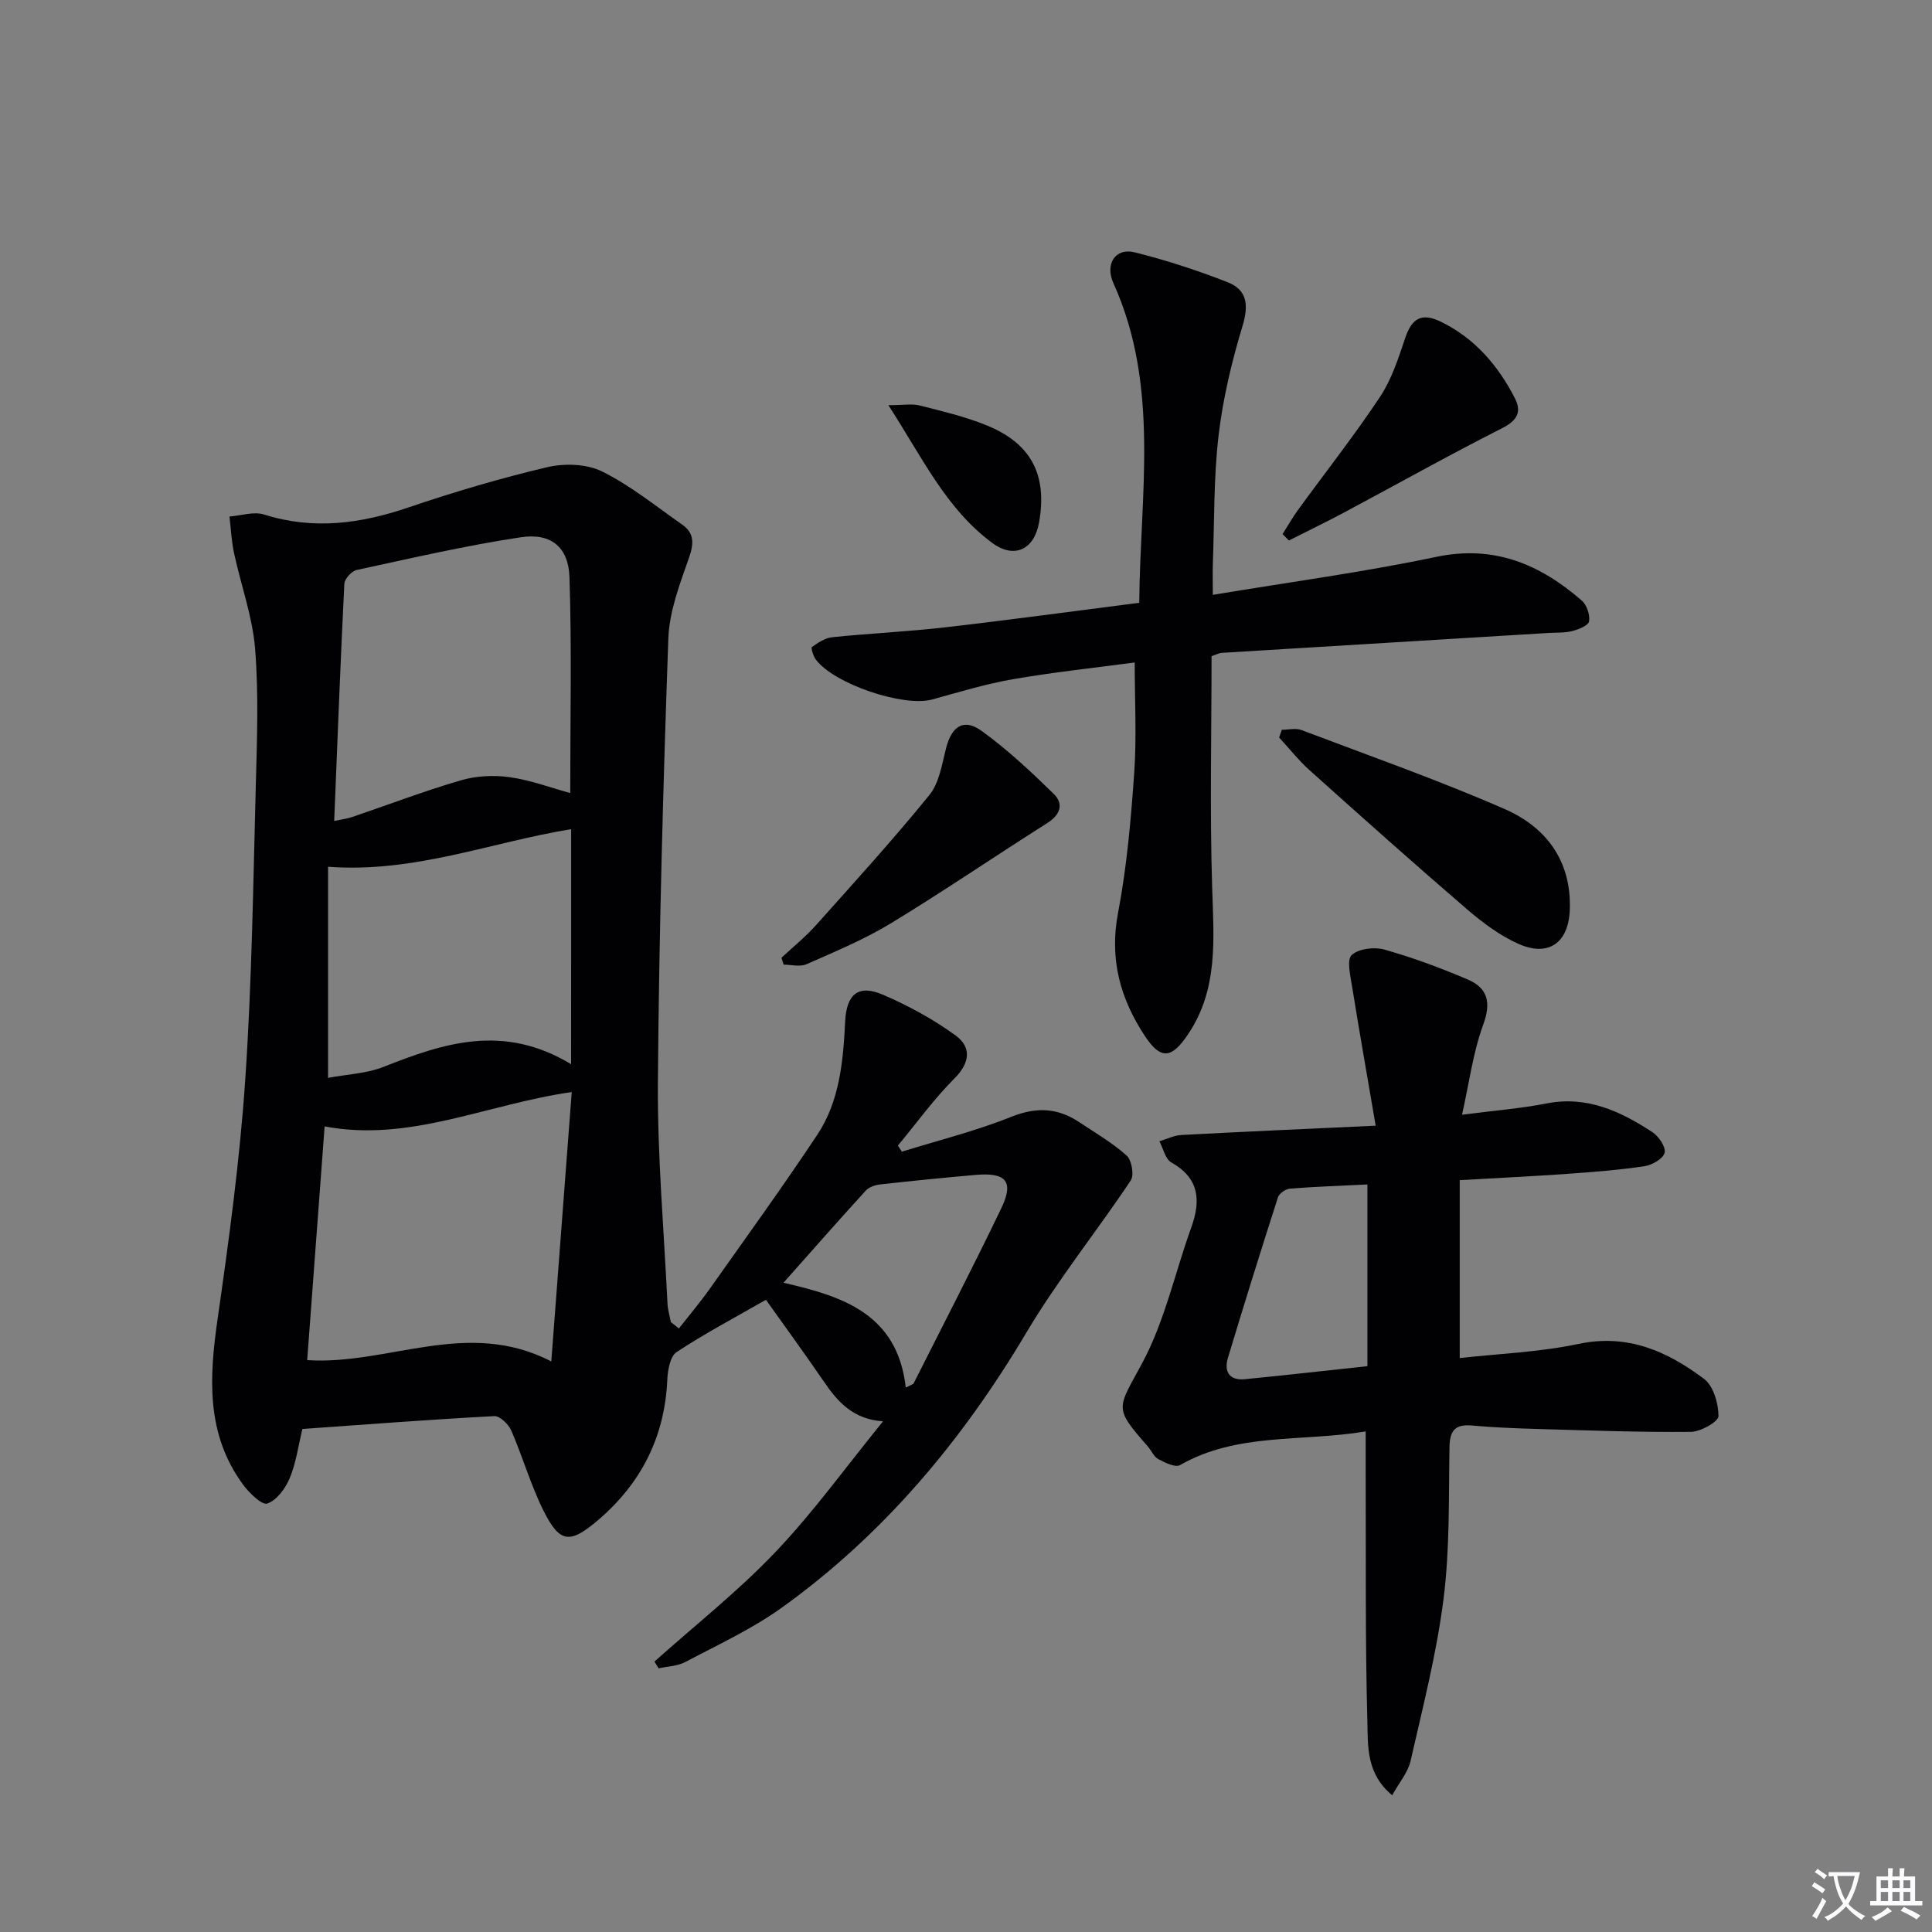
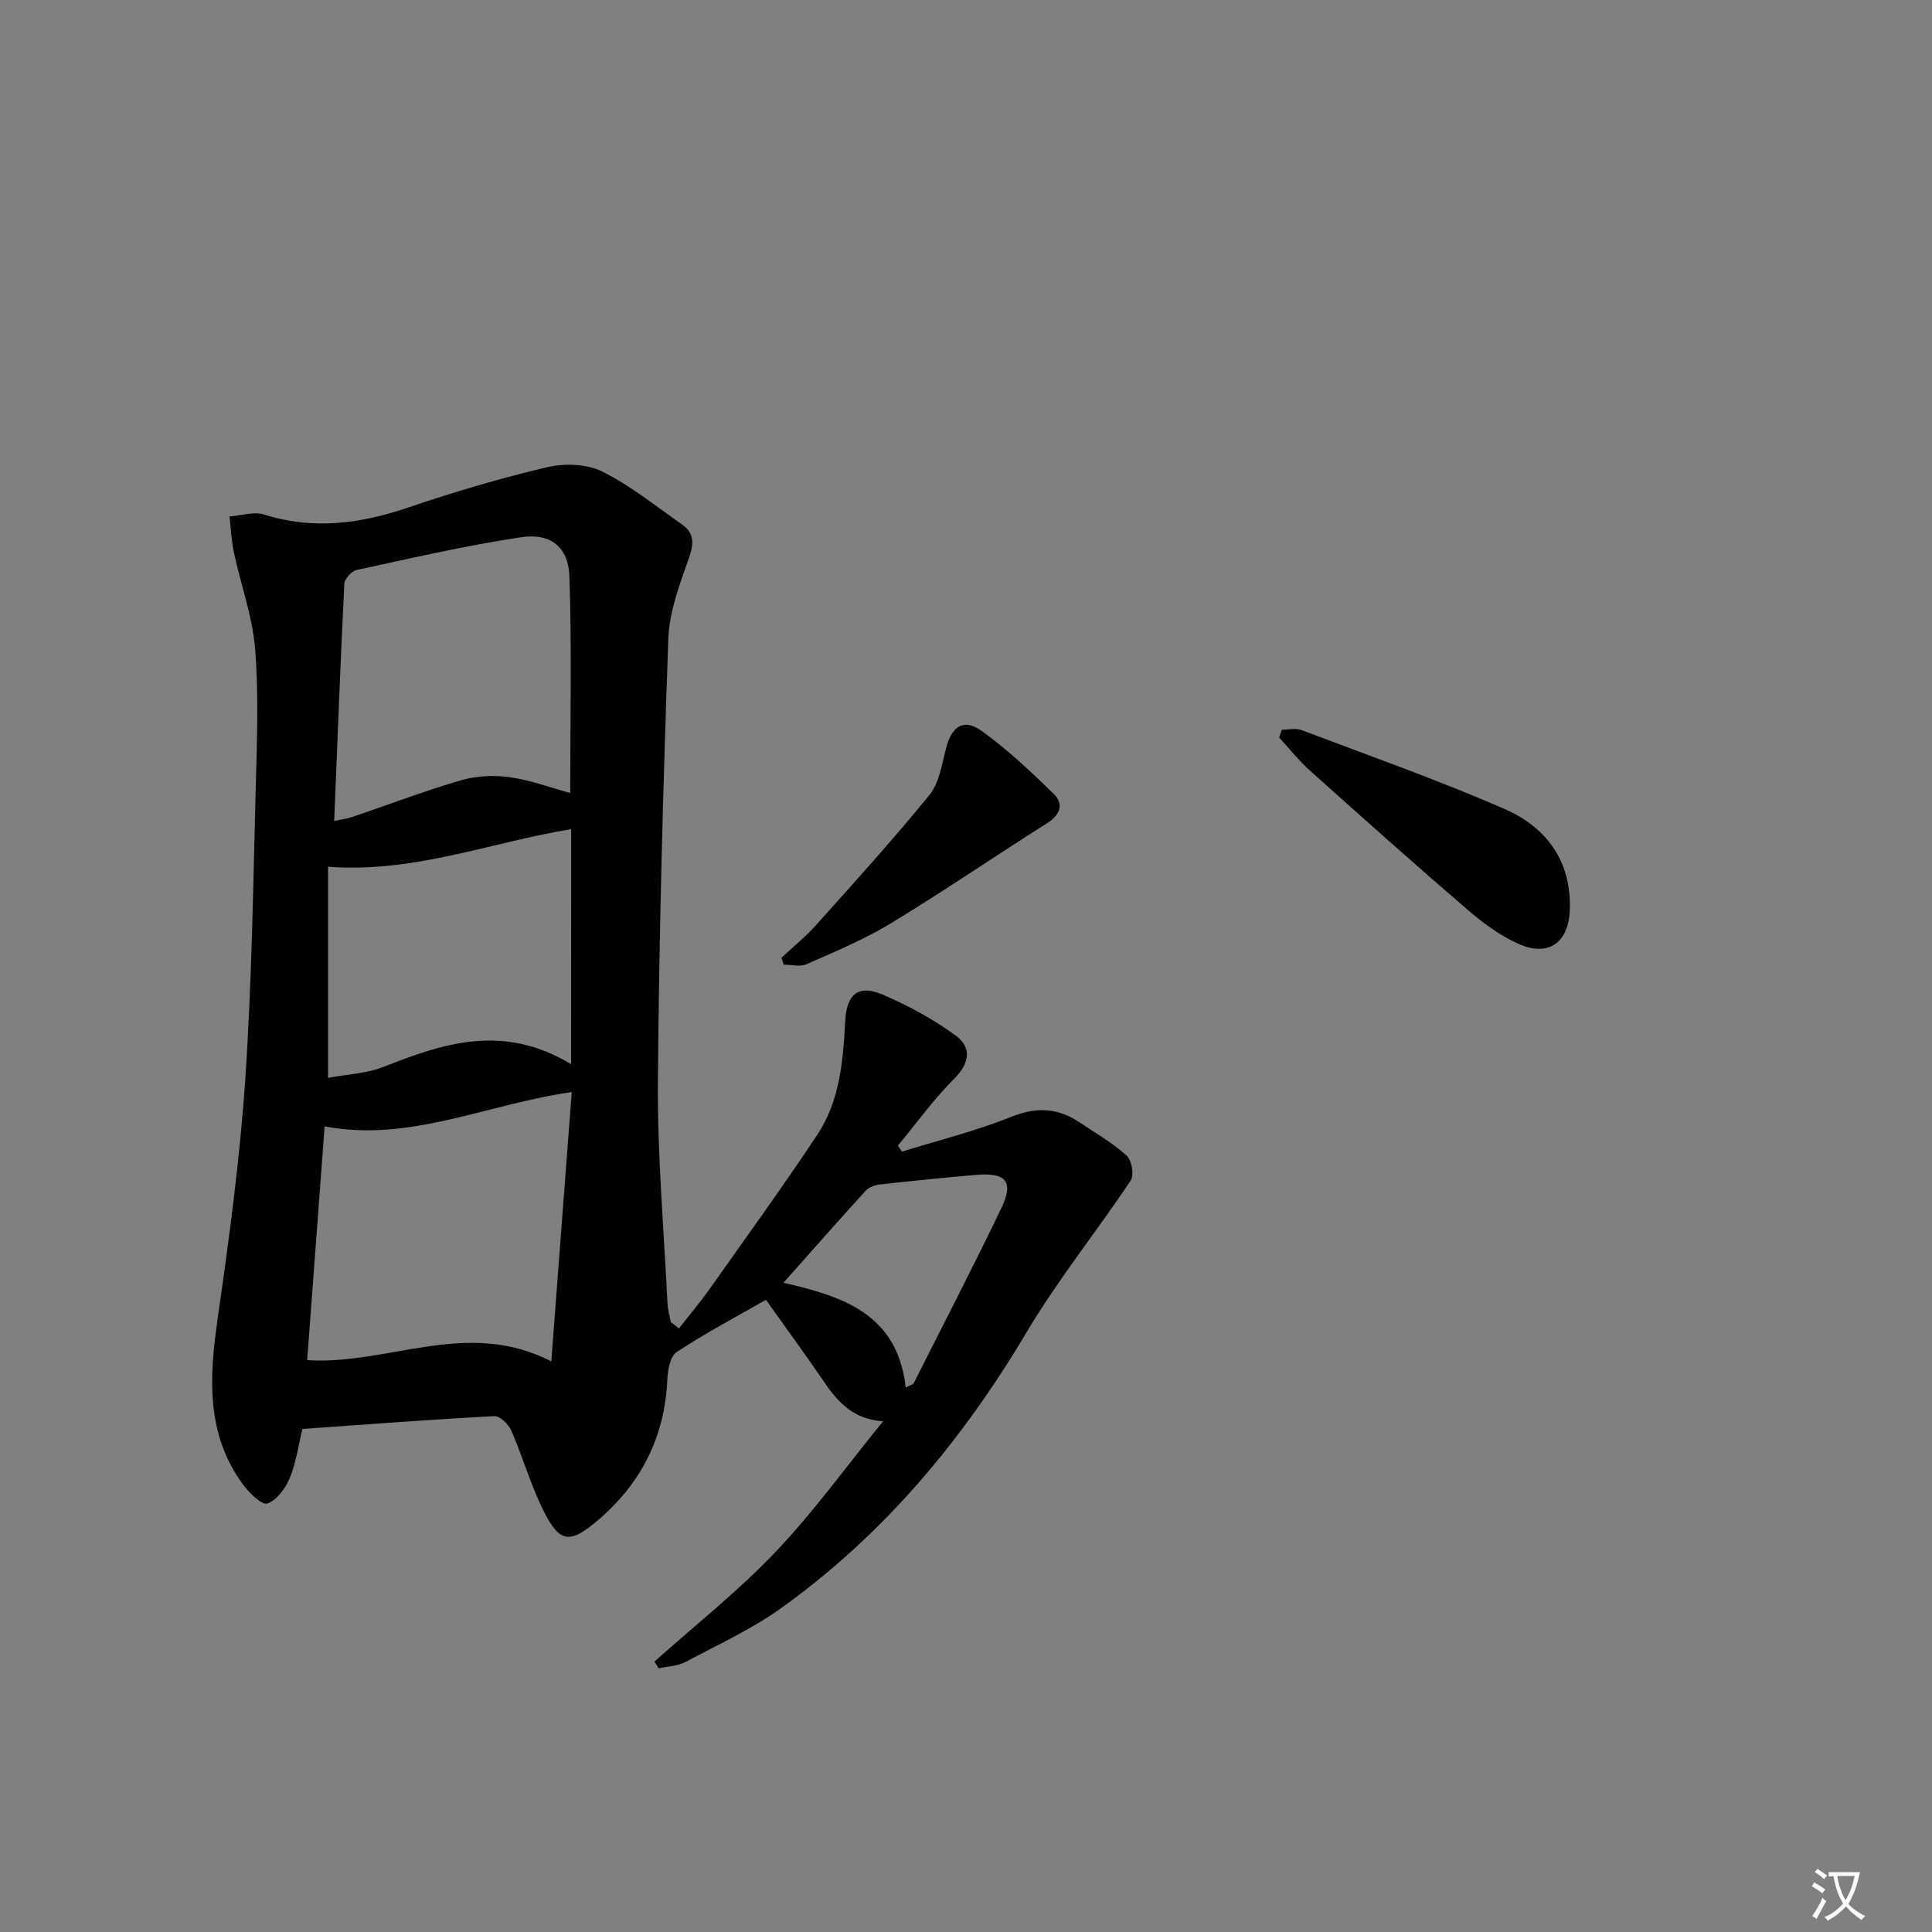
<svg xmlns="http://www.w3.org/2000/svg" enable-background="new 0 0 400 400" viewBox="0 0 400 400">
  <rect x="0" y="0" width="400" height="400" fill="#808080" stroke="none" />
  <path d="m377.9 391.2c-.2.3-.4.5-.6.8-.7-.6-1.4-1-2.2-1.5.2-.3.4-.5.5-.8.6.4 1.4.8 2.3 1.5zm-1.8 6.1c-.2-.2-.5-.4-.9-.6.4-.6.8-1.2 1.2-1.9s.7-1.3.9-1.9c.3.3.5.5.8.7-.7 1.3-1.4 2.6-2 3.7zm2.2-9c-.3.3-.5.5-.6.8-.6-.6-1.3-1.1-2-1.5.3-.3.5-.5.6-.7.6.5 1.3.9 2 1.4zm.3.2v-.9h2 4.5c-.3 1.3-.6 2.5-1 3.6s-.9 2.1-1.4 3c.4.5 1 1 1.6 1.4s1.2.8 1.9 1.1c-.3.2-.5.4-.8.8-.4-.3-1-.7-1.6-1.2s-1.2-1.1-1.6-1.6c-.5.6-1.1 1.1-1.7 1.6s-1.4.9-2.1 1.4c-.1-.3-.3-.5-.7-.8.6-.2 1.2-.5 1.9-1s1.4-1.1 2-1.8c-.5-.8-.9-1.6-1.2-2.5s-.6-2-.8-3.2c-.4.1-.7.1-1 .1zm2.5 2.7c.3 1 .7 1.7 1 2.2.3-.5.6-1.1 1-2s.6-1.9.9-3h-3.2-.4c.1.9.3 1.8.7 2.8z" fill="#fbfafc" />
-   <path d="m396.5 388.5v1.5 3.6h1.5v.9c-.4 0-1 0-1.7 0h-7.9c-.5 0-.9 0-1.2 0v-.9h1.3v-3.5c0-.7 0-1.2 0-1.6h2.4c0-.8 0-1.4 0-1.7h1c0 .3-.1.8-.1 1.7h1.5c0-.8 0-1.4 0-1.7h1c0 .3-.1.9-.1 1.7zm-8.2 9.2c-.2-.3-.5-.5-.8-.8.8-.3 1.4-.6 1.9-.9s1-.7 1.4-1.1c.3.3.6.5.9.8-1.6 1-2.8 1.6-3.4 2zm2.6-6.8v-1.6h-1.5v1.6zm0 2.7v-1.9h-1.5v1.9zm2.4-2.7v-1.6h-1.5v1.6zm0 2.7v-1.9h-1.5v1.9zm.2 2 .7-.8c.4.2.9.5 1.6.8s1.3.7 1.8 1c-.3.3-.5.5-.8.8-.4-.3-1.5-1-3.3-1.8zm2-4.7v-1.6h-1.4v1.6zm0 2.7v-1.9h-1.4v1.9z" fill="#fbfafc" />
  <g fill="#010103">
    <path d="m140.56 275.04c2.14-2.73 4.38-5.38 6.39-8.21 7.48-10.58 15.08-21.08 22.25-31.87 4.65-7 5.37-15.26 5.78-23.43.28-5.7 2.69-7.81 7.91-5.55 5.24 2.27 10.39 5.06 14.99 8.43 3.23 2.37 3.01 5.59-.26 8.86-4.27 4.27-7.84 9.24-11.72 13.91.27.42.54.84.82 1.26 7.57-2.35 15.31-4.27 22.64-7.21 5.22-2.09 9.64-1.88 14.13 1.13 3.32 2.22 6.83 4.24 9.77 6.89 1.05.94 1.59 4.04.85 5.15-7.06 10.59-15.11 20.56-21.59 31.47-13.28 22.35-29.58 41.86-50.73 57.03-6.16 4.41-13.18 7.64-19.92 11.21-1.61.85-3.66.89-5.51 1.3-.29-.47-.58-.93-.86-1.4 8.4-7.52 17.32-14.55 25.07-22.7 7.88-8.28 14.61-17.64 22.25-27.04-6.15-.41-9.37-4-12.25-8.23-3.93-5.76-8.06-11.39-11.99-16.93-6.27 3.59-12.57 6.92-18.49 10.82-1.34.88-1.84 3.72-1.93 5.69-.52 11.84-5.4 21.47-14.32 29.09-5.87 5.01-7.96 4.79-11.32-1.95-2.65-5.31-4.29-11.12-6.67-16.59-.57-1.3-2.36-3.04-3.51-2.98-13.26.71-26.5 1.72-39.73 2.66-.85 3.5-1.31 7.02-2.63 10.19-.88 2.12-2.68 4.57-4.63 5.25-1.11.39-3.76-2.18-5.03-3.92-7.73-10.52-7-22.27-5.25-34.42 2.36-16.43 4.59-32.93 5.71-49.47 1.37-20.24 1.64-40.55 2.18-60.84.25-9.45.61-18.97-.15-28.37-.54-6.65-2.93-13.14-4.35-19.73-.53-2.49-.65-5.06-.95-7.6 2.41-.18 5.04-1.09 7.18-.41 10.24 3.24 20.01 1.89 29.94-1.49 9.41-3.2 18.98-6.03 28.65-8.31 3.58-.84 8.18-.7 11.37.88 5.89 2.91 11.12 7.18 16.56 10.98 2.59 1.81 2.46 3.98 1.42 6.95-1.9 5.41-4.06 11.06-4.26 16.68-1.08 30.6-1.93 61.22-2.16 91.84-.11 15.28 1.25 30.58 1.99 45.86.06 1.27.45 2.53.69 3.8.56.45 1.12.88 1.67 1.32zm-26.42 6.83c1.46-19.29 2.84-37.38 4.23-55.77-17.66 2.52-33.52 10.45-51.16 7.11-1.24 16.6-2.42 32.4-3.61 48.39 16.79 1.09 33.1-8.76 50.54.27zm-44.95-111.9c1.5-.32 2.62-.45 3.67-.8 7.52-2.55 14.96-5.4 22.58-7.62 3.18-.93 6.81-1.1 10.1-.64 4.33.61 8.52 2.19 12.52 3.28 0-15.24.33-30-.16-44.74-.21-6.19-3.85-9.15-10.04-8.22-11.42 1.72-22.71 4.34-34.02 6.78-1.05.23-2.5 1.84-2.55 2.87-.8 16.07-1.41 32.14-2.1 49.09zm49.05 50.36c0-17.51 0-33.08.01-48.66-16.53 2.68-32.46 9.13-50.33 7.78v43.71c3.83-.73 7.94-.87 11.55-2.3 12.43-4.92 24.78-8.99 38.77-.53zm69.29 66.95c.53-.26 1.05-.51 1.58-.77 6.09-12.1 12.33-24.13 18.19-36.34 2.67-5.55 1.02-7.47-5.27-6.92-6.6.57-13.2 1.24-19.78 1.97-1.05.12-2.34.55-3.01 1.29-5.54 6.07-10.97 12.25-17.03 19.07 12.07 2.77 23.59 6.33 25.32 21.7z" />
-     <path d="m288.24 371.69c-5.43-4.5-5-10.22-5.14-15.19-.46-17.1-.28-34.22-.35-51.34-.01-2.77 0-5.54 0-8.8-13.27 2.21-26.57.19-38.44 6.97-.97.56-3.12-.5-4.5-1.24-.94-.5-1.43-1.79-2.2-2.66-7.19-8.19-6.23-7.68-1.07-17.33 4.62-8.64 6.73-18.61 10.09-27.94 2.02-5.61 1.7-10.2-4.12-13.49-1.25-.71-1.67-2.88-2.47-4.38 1.51-.45 3.01-1.22 4.54-1.3 12.9-.69 25.82-1.26 40.24-1.93-1.74-10.19-3.4-19.57-4.91-28.96-.35-2.17-1.11-5.43-.05-6.38 1.47-1.32 4.69-1.71 6.77-1.12 5.87 1.66 11.63 3.8 17.24 6.19 4.17 1.78 4.9 4.77 3.21 9.37-2.11 5.76-2.9 12.02-4.38 18.63 6.69-.87 12.14-1.28 17.47-2.33 8.38-1.65 15.31 1.61 21.93 5.93 1.32.86 2.83 3.1 2.54 4.28-.3 1.23-2.59 2.54-4.16 2.78-5.24.78-10.54 1.2-15.83 1.57-7.12.51-14.26.85-22.43 1.32v36.83c7.93-.89 16.43-1.2 24.62-2.93 10.18-2.15 18.37 1.55 25.95 7.23 1.95 1.46 3 5.09 3 7.73 0 1.14-3.7 3.24-5.73 3.25-10.62.1-21.25-.3-31.87-.6-4.48-.13-8.97-.31-13.44-.71-3.52-.32-4.6 1.08-4.65 4.52-.18 10.47.08 21.03-1.23 31.38-1.43 11.28-4.29 22.4-6.82 33.52-.53 2.38-2.35 4.48-3.81 7.13zm-5.13-126.46c-5.49.27-10.77.45-16.04.86-.89.07-2.22.99-2.48 1.8-3.56 11.06-7.02 22.15-10.37 33.28-.84 2.79.3 4.69 3.48 4.38 8.35-.81 16.68-1.77 25.41-2.7 0-12.91 0-25.14 0-37.62z" />
-     <path d="m234.93 137.16c-8.16 1.09-16.7 1.99-25.14 3.45-5.68.98-11.25 2.69-16.83 4.22-5.86 1.61-20.3-3.22-24.06-8.29-.53-.72-1.04-2.41-.8-2.58 1.26-.89 2.72-1.88 4.19-2.03 7.76-.8 15.58-1.15 23.33-2.04 13.32-1.53 26.6-3.35 40.25-5.09.17-22.46 4.31-44.81-5.35-66.17-1.81-4 .46-7.37 4.35-6.4 6.55 1.63 13.02 3.74 19.3 6.2 4.07 1.59 4.38 4.77 3.08 9.07-2.24 7.4-4.06 15.03-4.96 22.69-1.02 8.73-.86 17.59-1.18 26.4-.07 1.95-.01 3.89-.01 6.57 15.89-2.65 31.17-4.69 46.23-7.86 12.04-2.53 21.51 1.53 30.16 9.04 1.04.9 1.72 2.95 1.51 4.3-.13.86-2.16 1.68-3.47 2.01-1.58.41-3.3.29-4.95.4-22.56 1.37-45.12 2.74-67.68 4.12-.47.03-.92.29-2.06.68 0 15.92-.38 32 .13 48.06.33 10.56 1.29 20.94-5.05 30.31-3.36 4.96-5.58 5.26-8.88.28-5.1-7.71-7.39-15.95-5.56-25.5 1.83-9.59 2.68-19.41 3.36-29.17.5-7.38.09-14.85.09-22.67z" />
    <path d="m265.38 151.09c1.36 0 2.88-.39 4.07.06 14.08 5.33 28.3 10.34 42.09 16.36 8.58 3.75 13.84 10.73 13.47 20.84-.24 6.8-4.37 9.86-10.64 7.06-3.87-1.72-7.44-4.4-10.67-7.18-10.96-9.43-21.75-19.06-32.51-28.71-2.31-2.07-4.25-4.54-6.36-6.82.18-.54.37-1.08.55-1.61z" />
    <path d="m161.79 198.29c2.39-2.23 4.96-4.29 7.13-6.72 7.95-8.89 15.98-17.72 23.5-26.97 2.04-2.51 2.6-6.35 3.45-9.69 1.17-4.57 3.66-6.27 7.4-3.56 5.32 3.85 10.17 8.4 14.88 13 2.15 2.1 1.39 4.34-1.37 6.09-10.82 6.84-21.4 14.08-32.33 20.72-5.51 3.35-11.55 5.85-17.47 8.47-1.33.59-3.15.09-4.74.09-.15-.47-.3-.95-.45-1.43z" />
-     <path d="m265.54 110.58c1.08-1.69 2.06-3.45 3.24-5.06 5.65-7.77 11.61-15.34 16.93-23.34 2.41-3.63 3.81-8 5.22-12.19 1.37-4.08 3.38-5.34 7.43-3.36 6.96 3.4 11.8 9.03 15.28 15.82 1.44 2.82.51 4.6-2.62 6.19-11.04 5.59-21.84 11.65-32.76 17.48-3.76 2.01-7.61 3.85-11.41 5.78-.44-.45-.87-.89-1.31-1.32z" />
-     <path d="m183.93 83.89c3.1 0 4.88-.34 6.47.06 4.63 1.17 9.33 2.28 13.74 4.06 9.37 3.76 12.74 10.29 10.98 20.19-1 5.62-5.15 7.56-9.68 4.21-9.59-7.08-14.47-17.67-21.51-28.52z" />
  </g>
</svg>